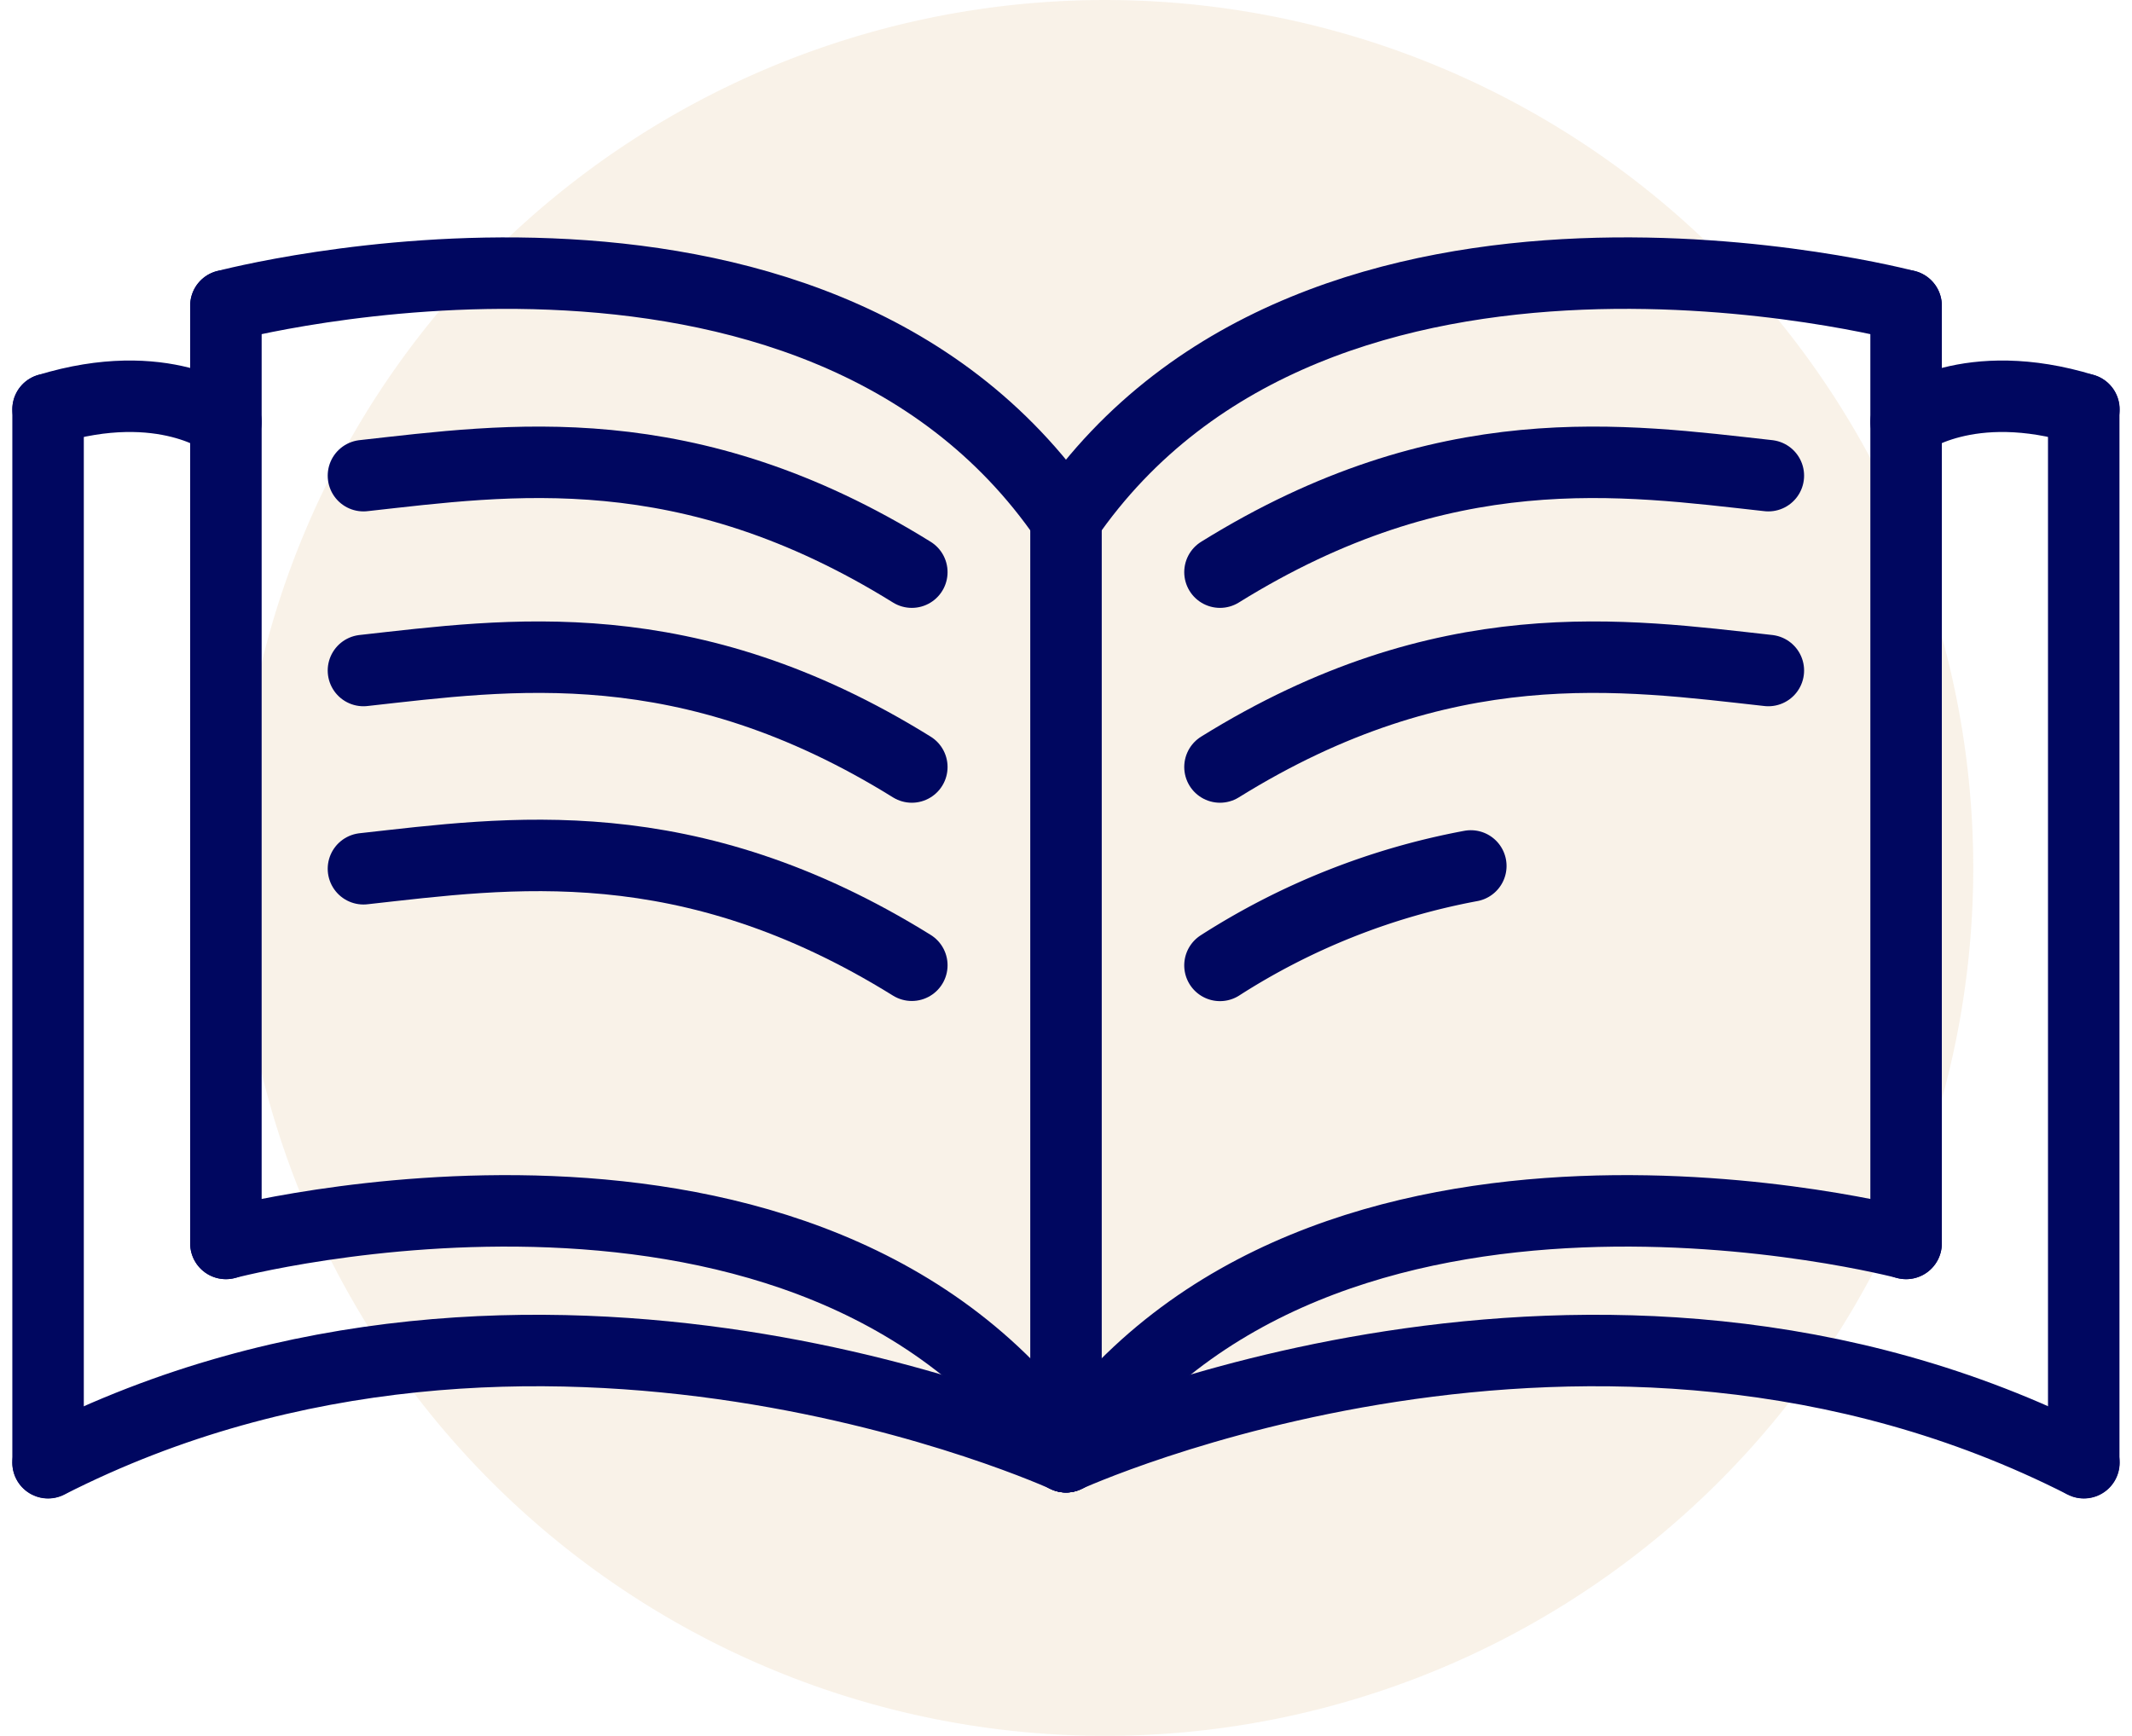
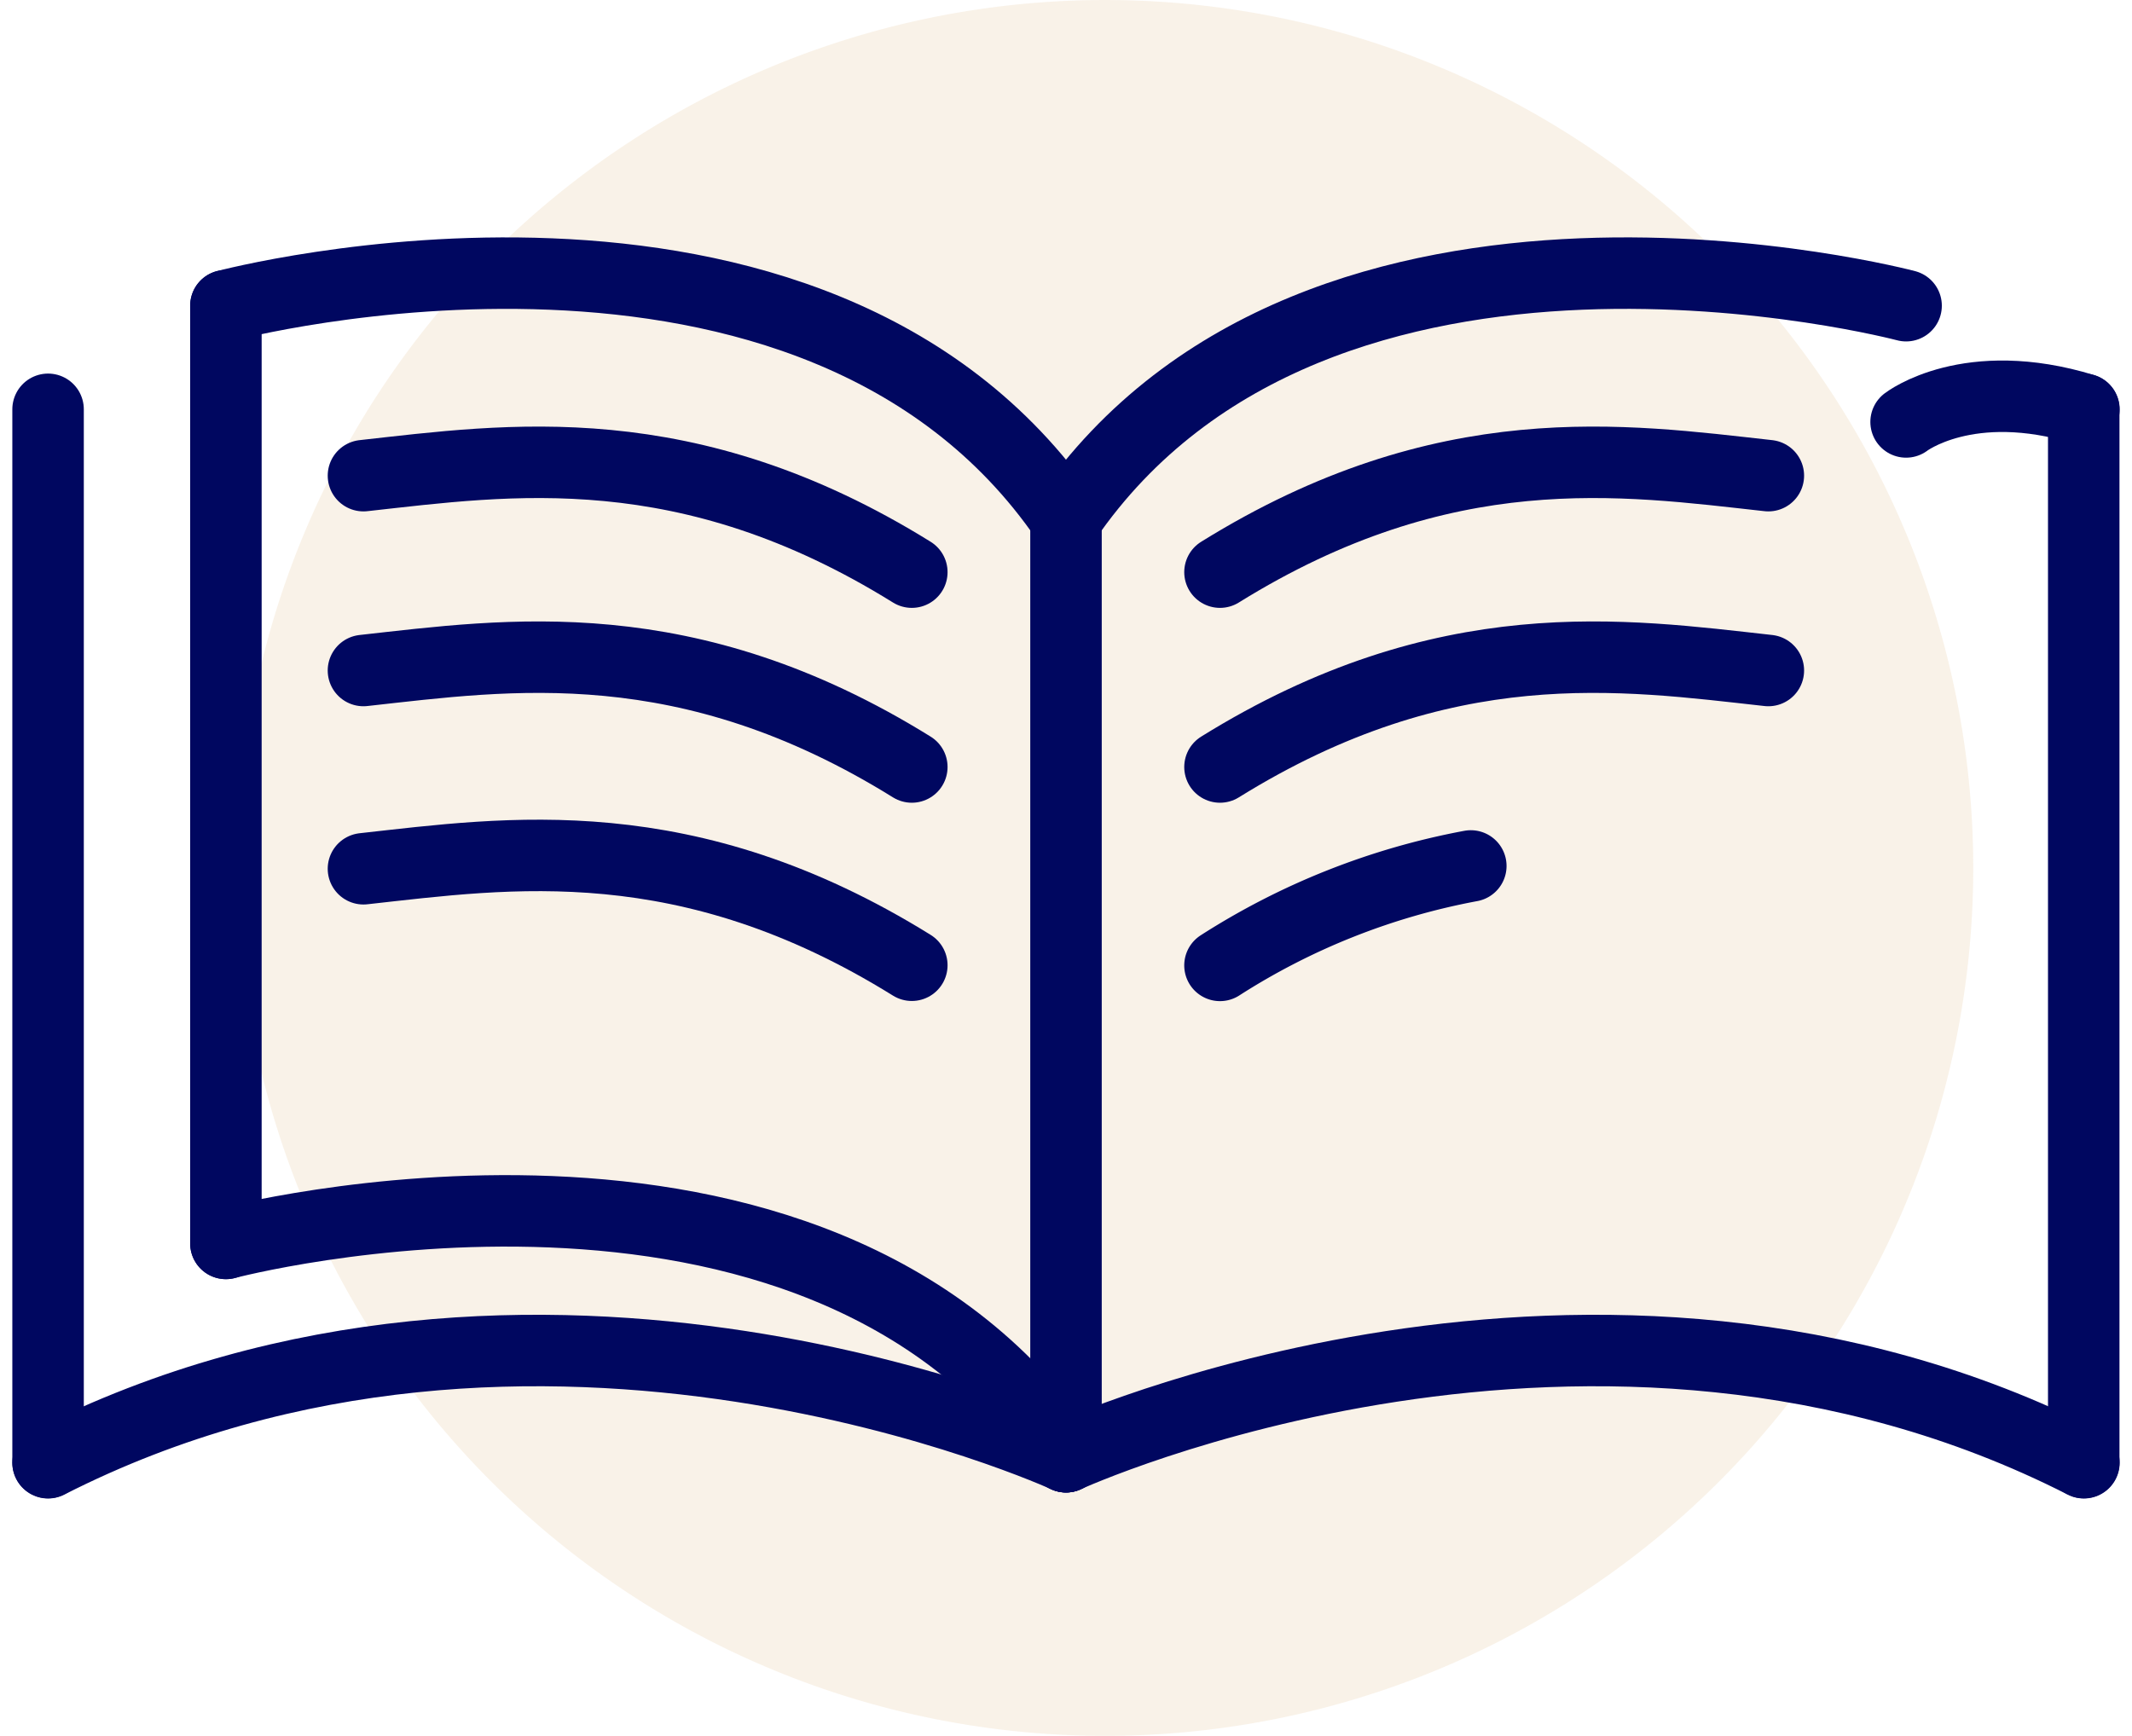
<svg xmlns="http://www.w3.org/2000/svg" width="119.308" height="97.156" viewBox="0 0 119.308 97.156">
  <g id="Group_7803" data-name="Group 7803" transform="translate(-1030.845 -1539.026)">
    <g id="Group_7718" data-name="Group 7718" transform="translate(-55.887 -36.318)">
      <path id="Path_4642" data-name="Path 4642" d="M97.156,70.451A48.578,48.578,0,1,1,48.578,21.873,48.578,48.578,0,0,1,97.156,70.451" transform="translate(1100 1553.472)" fill="#c47a15" opacity="0.1" />
      <g id="Learn" transform="translate(1084.432 1564.354)">
        <path id="Path_4715" data-name="Path 4715" d="M13.86,28.1s32.83-8.707,47.012,11.938" transform="translate(1.082 0)" fill="none" stroke="#000760" stroke-linecap="round" stroke-miterlimit="10" stroke-width="4" />
        <path id="Path_4716" data-name="Path 4716" d="M20.72,36.461c8.123-.9,18.109-2.412,30.687,5.4" transform="translate(1.919 1.152)" fill="none" stroke="#000760" stroke-linecap="round" stroke-miterlimit="10" stroke-width="4" />
        <path id="Path_4717" data-name="Path 4717" d="M20.72,46.181c8.123-.9,18.109-2.412,30.687,5.4" transform="translate(1.919 2.338)" fill="none" stroke="#000760" stroke-linecap="round" stroke-miterlimit="10" stroke-width="4" />
        <path id="Path_4718" data-name="Path 4718" d="M20.72,56.071c8.123-.9,18.109-2.412,30.687,5.4" transform="translate(1.919 3.544)" fill="none" stroke="#000760" stroke-linecap="round" stroke-miterlimit="10" stroke-width="4" />
        <path id="Path_4719" data-name="Path 4719" d="M94.127,36.461c-8.123-.9-18.109-2.412-30.687,5.4" transform="translate(7.131 1.152)" fill="none" stroke="#000760" stroke-linecap="round" stroke-miterlimit="10" stroke-width="4" />
        <path id="Path_4720" data-name="Path 4720" d="M94.127,46.181c-8.123-.9-18.109-2.412-30.687,5.4" transform="translate(7.131 2.338)" fill="none" stroke="#000760" stroke-linecap="round" stroke-miterlimit="10" stroke-width="4" />
        <path id="Path_4721" data-name="Path 4721" d="M77.476,55.85A39.317,39.317,0,0,0,63.44,61.415" transform="translate(7.131 3.608)" fill="none" stroke="#000760" stroke-linecap="round" stroke-miterlimit="10" stroke-width="4" />
        <path id="Path_4722" data-name="Path 4722" d="M13.86,74.878s32.83-8.707,47.012,11.938" transform="translate(1.082 5.707)" fill="none" stroke="#000760" stroke-linecap="round" stroke-miterlimit="10" stroke-width="4" />
        <path id="Path_4723" data-name="Path 4723" d="M102.772,28.1S69.942,19.391,55.76,40.036" transform="translate(6.194 0)" fill="none" stroke="#000760" stroke-linecap="round" stroke-miterlimit="10" stroke-width="4" />
-         <path id="Path_4724" data-name="Path 4724" d="M102.772,74.878S69.942,66.171,55.76,86.816" transform="translate(6.194 5.707)" fill="none" stroke="#000760" stroke-linecap="round" stroke-miterlimit="10" stroke-width="4" />
        <line id="Line_474" data-name="Line 474" y2="52.487" transform="translate(61.954 40.036)" fill="none" stroke="#000760" stroke-linecap="round" stroke-miterlimit="10" stroke-width="4" />
-         <line id="Line_475" data-name="Line 475" y2="52.487" transform="translate(108.966 28.098)" fill="none" stroke="#000760" stroke-linecap="round" stroke-miterlimit="10" stroke-width="4" />
        <line id="Line_476" data-name="Line 476" y2="52.487" transform="translate(14.942 28.098)" fill="none" stroke="#000760" stroke-linecap="round" stroke-miterlimit="10" stroke-width="4" />
-         <path id="Path_4725" data-name="Path 4725" d="M14.942,33.856s-3.478-2.693-9.952-.707" transform="translate(0 0.75)" fill="none" stroke="#000760" stroke-linecap="round" stroke-miterlimit="10" stroke-width="4" />
        <line id="Line_477" data-name="Line 477" y2="58.95" transform="translate(4.99 33.899)" fill="none" stroke="#000760" stroke-linecap="round" stroke-miterlimit="10" stroke-width="4" />
        <path id="Path_4726" data-name="Path 4726" d="M61.954,85.967s-29.6-13.6-56.964.337" transform="translate(0 6.557)" fill="none" stroke="#000760" stroke-linecap="round" stroke-miterlimit="10" stroke-width="4" />
        <path id="Path_4727" data-name="Path 4727" d="M97.66,33.856s3.478-2.693,9.952-.707" transform="translate(11.306 0.75)" fill="none" stroke="#000760" stroke-linecap="round" stroke-miterlimit="10" stroke-width="4" />
        <line id="Line_478" data-name="Line 478" y2="58.95" transform="translate(118.907 33.899)" fill="none" stroke="#000760" stroke-linecap="round" stroke-miterlimit="10" stroke-width="4" />
        <path id="Path_4728" data-name="Path 4728" d="M55.76,85.967s29.6-13.6,56.964.337" transform="translate(6.194 6.557)" fill="none" stroke="#000760" stroke-linecap="round" stroke-miterlimit="10" stroke-width="4" />
      </g>
    </g>
  </g>
</svg>